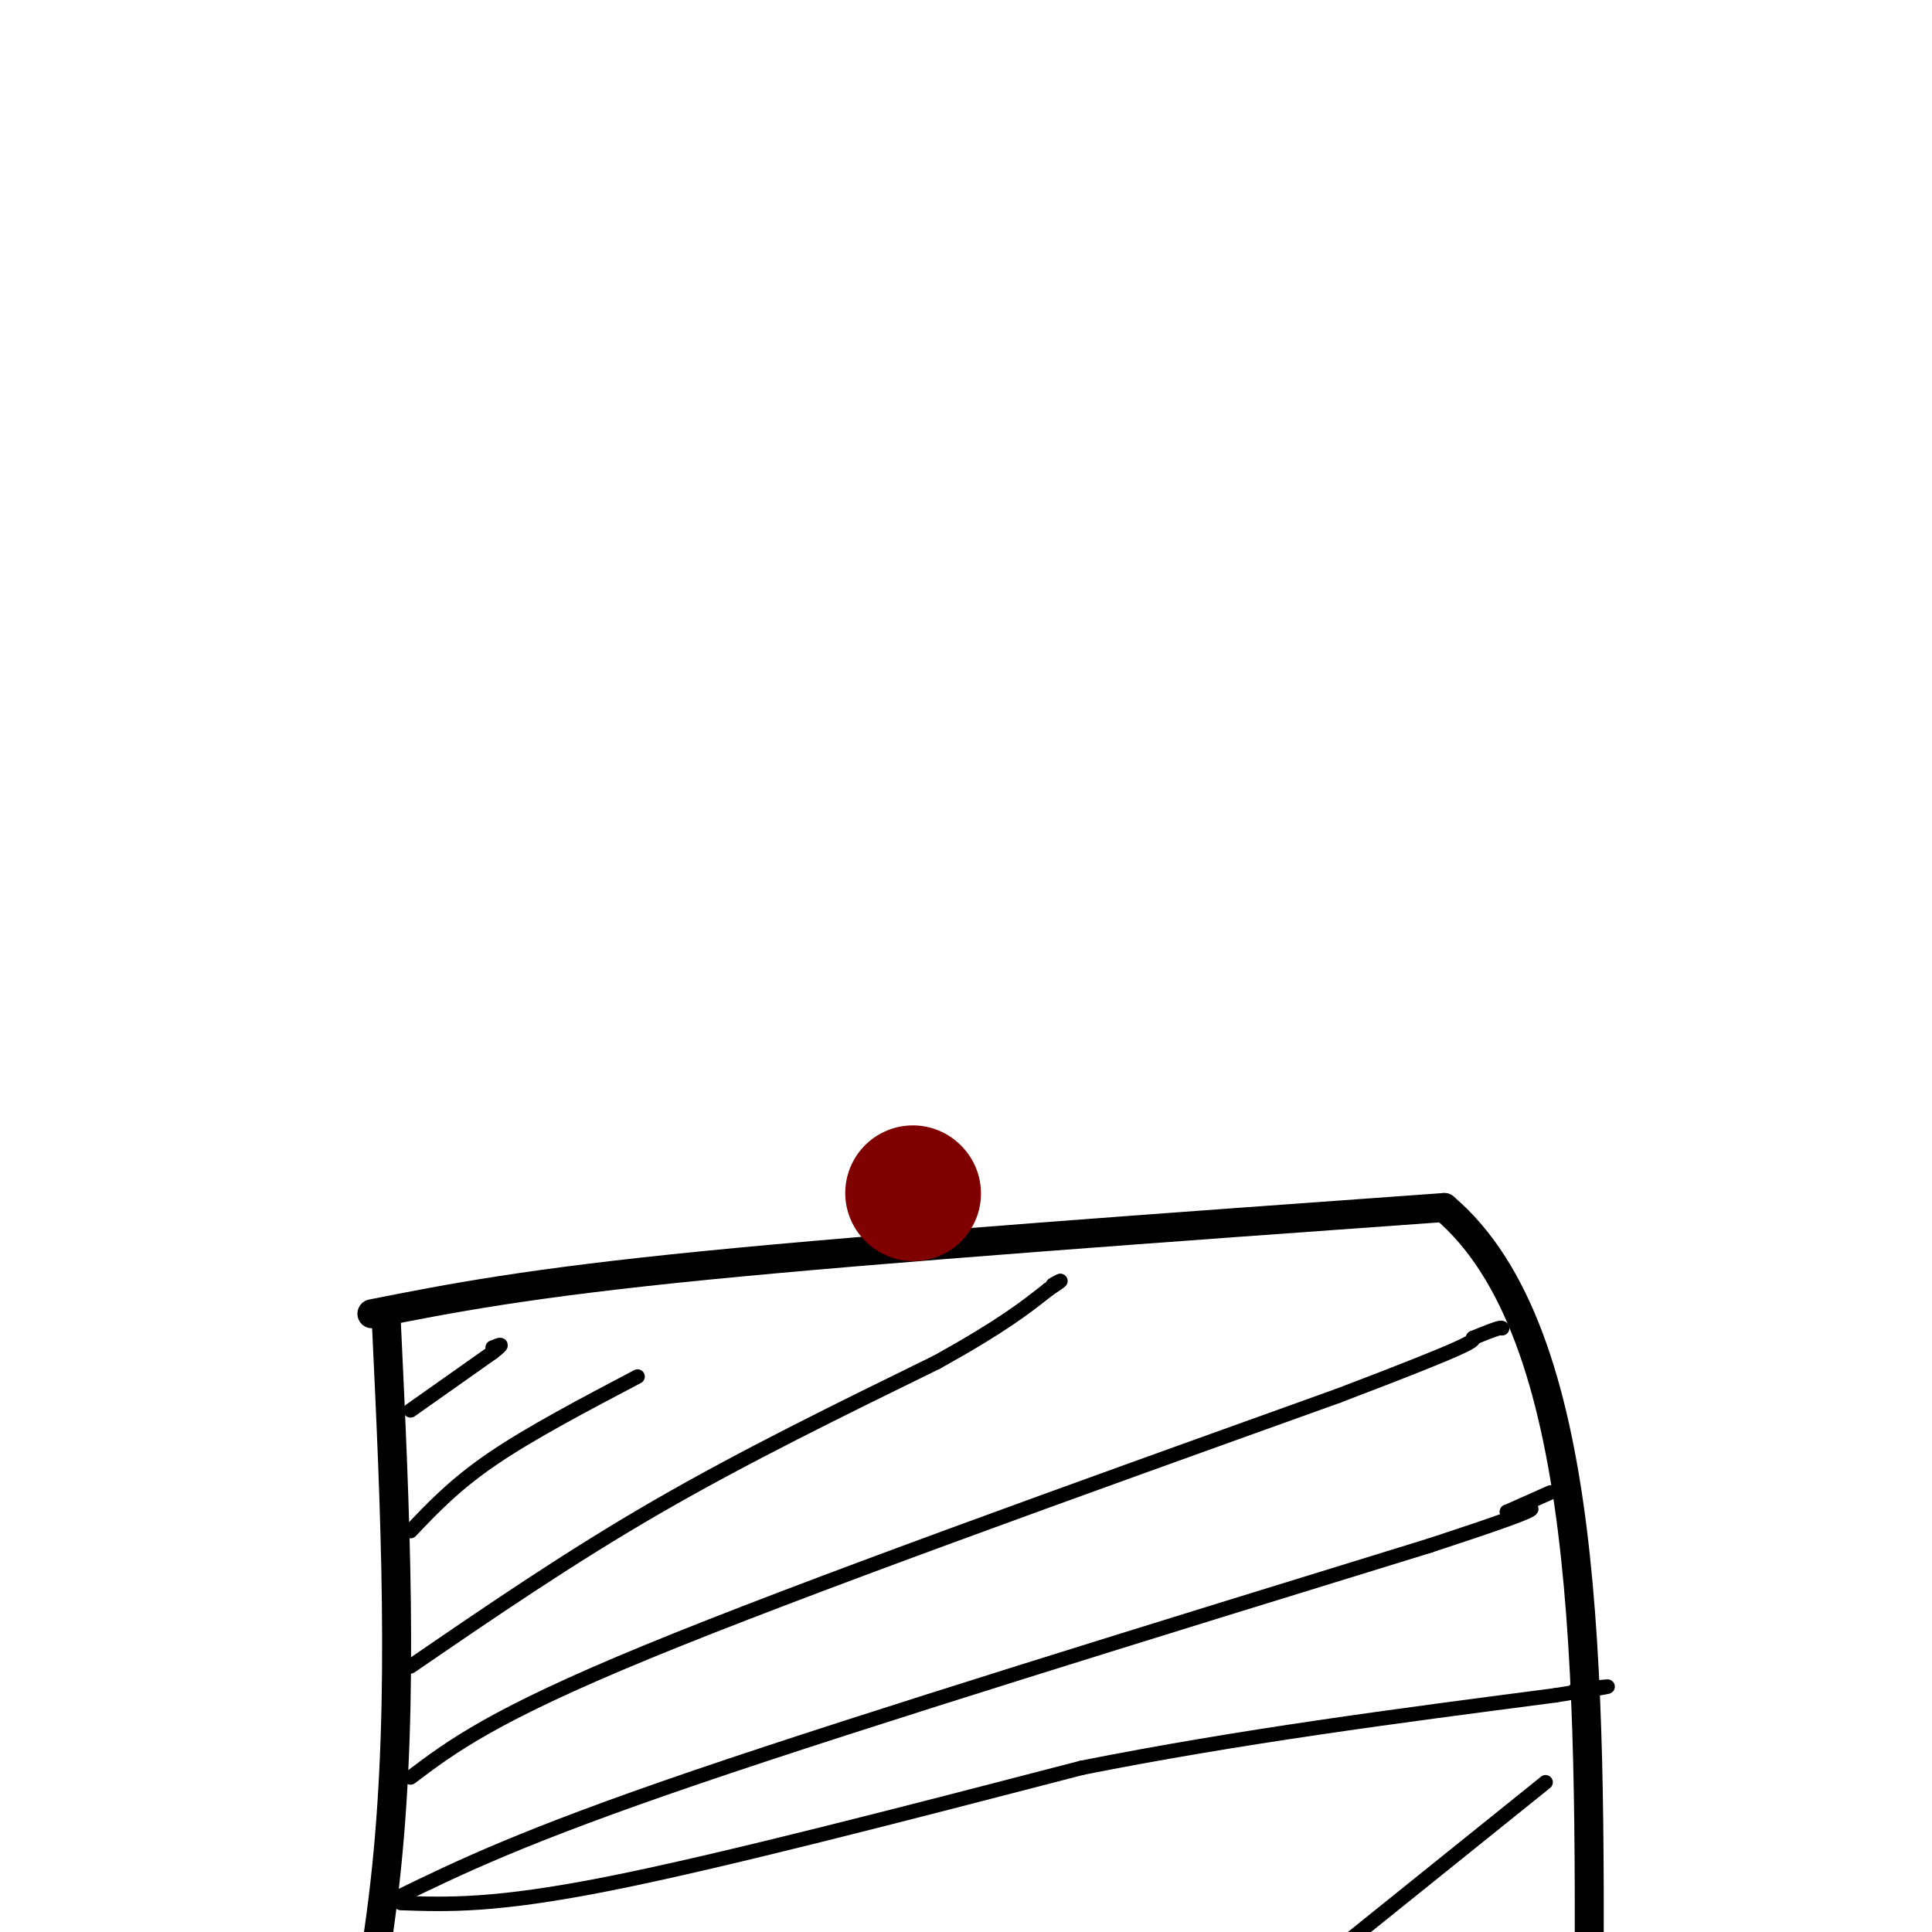
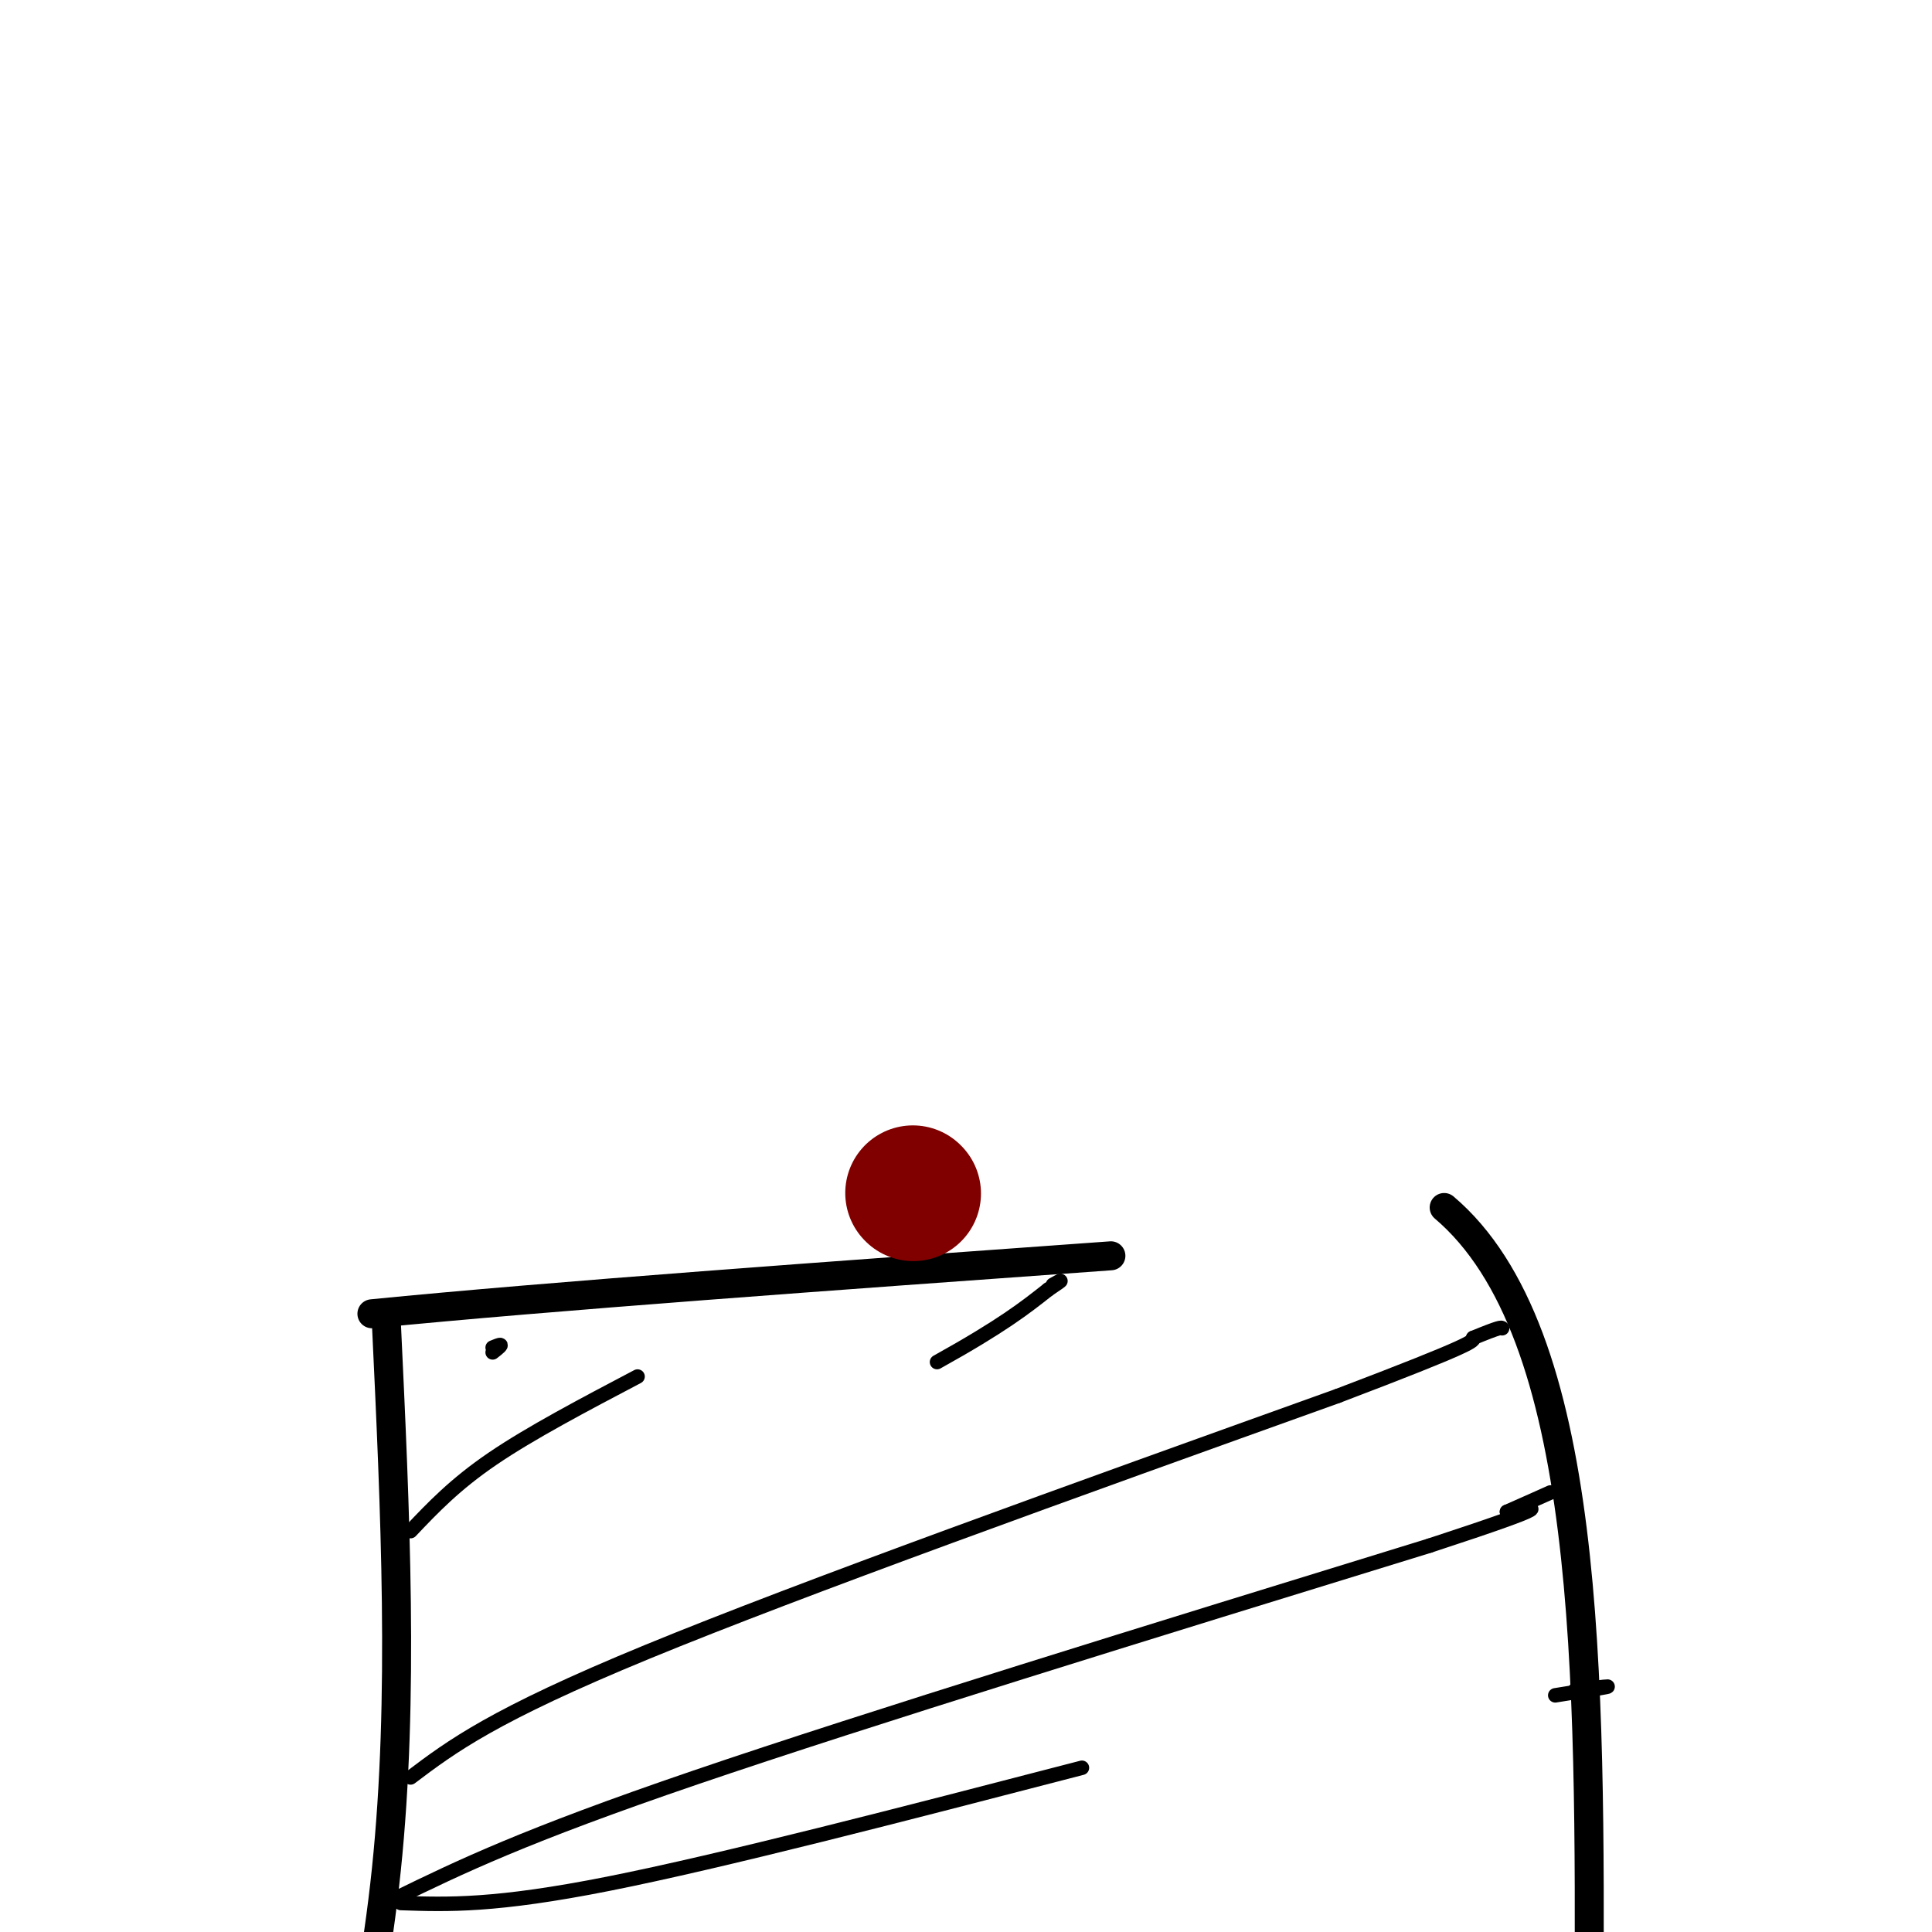
<svg xmlns="http://www.w3.org/2000/svg" viewBox="0 0 400 400" version="1.1">
  <g fill="none" stroke="#000000" stroke-width="6" stroke-linecap="round" stroke-linejoin="round">
    <path d="M80,274c1.833,38.833 3.667,77.667 0,113c-3.667,35.333 -12.833,67.167 -22,99" />
-     <path d="M77,272c16.000,-3.167 32.000,-6.333 69,-10c37.000,-3.667 95.000,-7.833 153,-12" />
+     <path d="M77,272c37.000,-3.667 95.000,-7.833 153,-12" />
    <path d="M299,250c30.500,25.833 30.250,96.417 30,167" />
  </g>
  <g fill="none" stroke="#000000" stroke-width="3" stroke-linecap="round" stroke-linejoin="round">
-     <path d="M85,292c0.000,0.000 17.000,-12.000 17,-12" />
    <path d="M102,280c2.833,-2.167 1.417,-1.583 0,-1" />
    <path d="M85,317c4.583,-4.833 9.167,-9.667 17,-15c7.833,-5.333 18.917,-11.167 30,-17" />
-     <path d="M85,345c16.417,-11.250 32.833,-22.500 51,-33c18.167,-10.500 38.083,-20.250 58,-30" />
    <path d="M194,282c13.500,-7.500 18.250,-11.250 23,-15" />
    <path d="M217,267c4.000,-2.667 2.500,-1.833 1,-1" />
    <path d="M85,368c8.500,-6.417 17.000,-12.833 49,-26c32.000,-13.167 87.500,-33.083 143,-53" />
    <path d="M277,289c28.500,-10.833 28.250,-11.417 28,-12" />
    <path d="M305,277c5.667,-2.333 5.833,-2.167 6,-2" />
    <path d="M82,393c13.167,-6.417 26.333,-12.833 62,-25c35.667,-12.167 93.833,-30.083 152,-48" />
    <path d="M296,320c28.000,-9.167 22.000,-8.083 16,-7" />
    <path d="M312,313c4.167,-1.833 6.583,-2.917 9,-4" />
    <path d="M83,394c9.750,0.333 19.500,0.667 43,-4c23.500,-4.667 60.750,-14.333 98,-24" />
-     <path d="M224,366c32.667,-6.500 65.333,-10.750 98,-15" />
    <path d="M322,351c17.000,-2.667 10.500,-1.833 4,-1" />
-     <path d="M320,369c0.000,0.000 -46.000,37.000 -46,37" />
  </g>
  <g fill="none" stroke="#800000" stroke-width="28" stroke-linecap="round" stroke-linejoin="round">
    <path d="M189,247c0.000,0.000 0.100,0.100 0.1,0.1" />
  </g>
</svg>